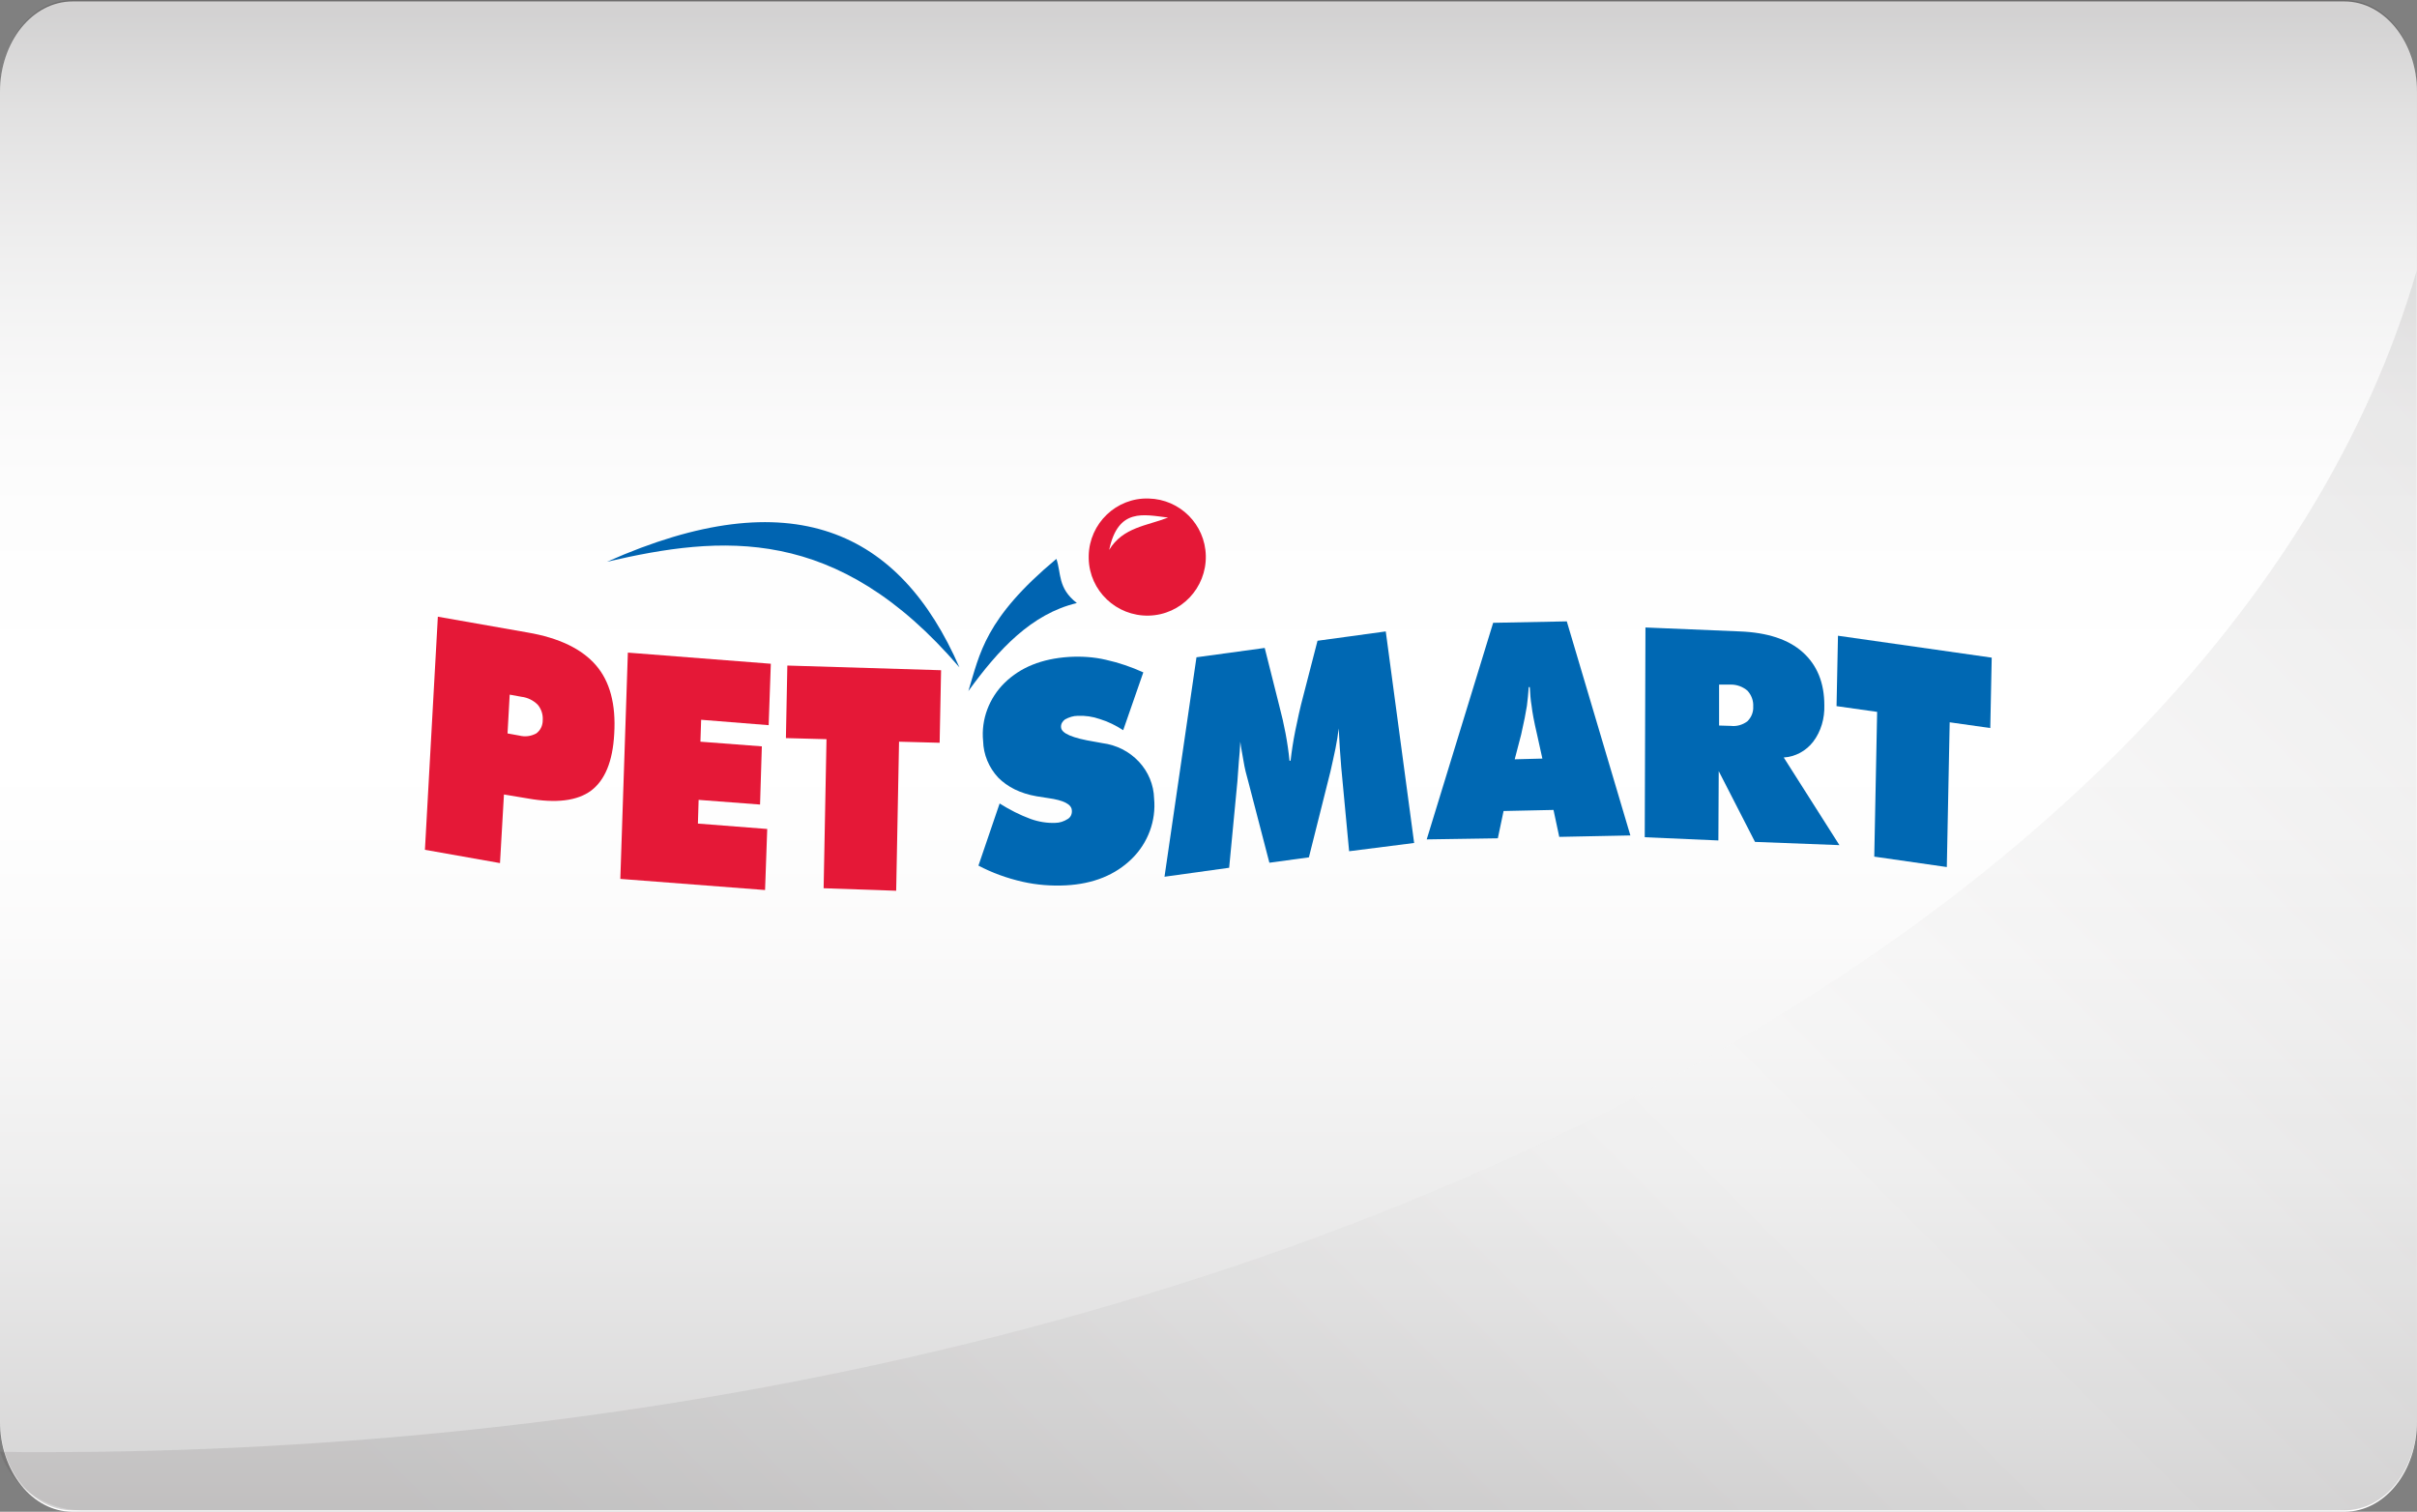
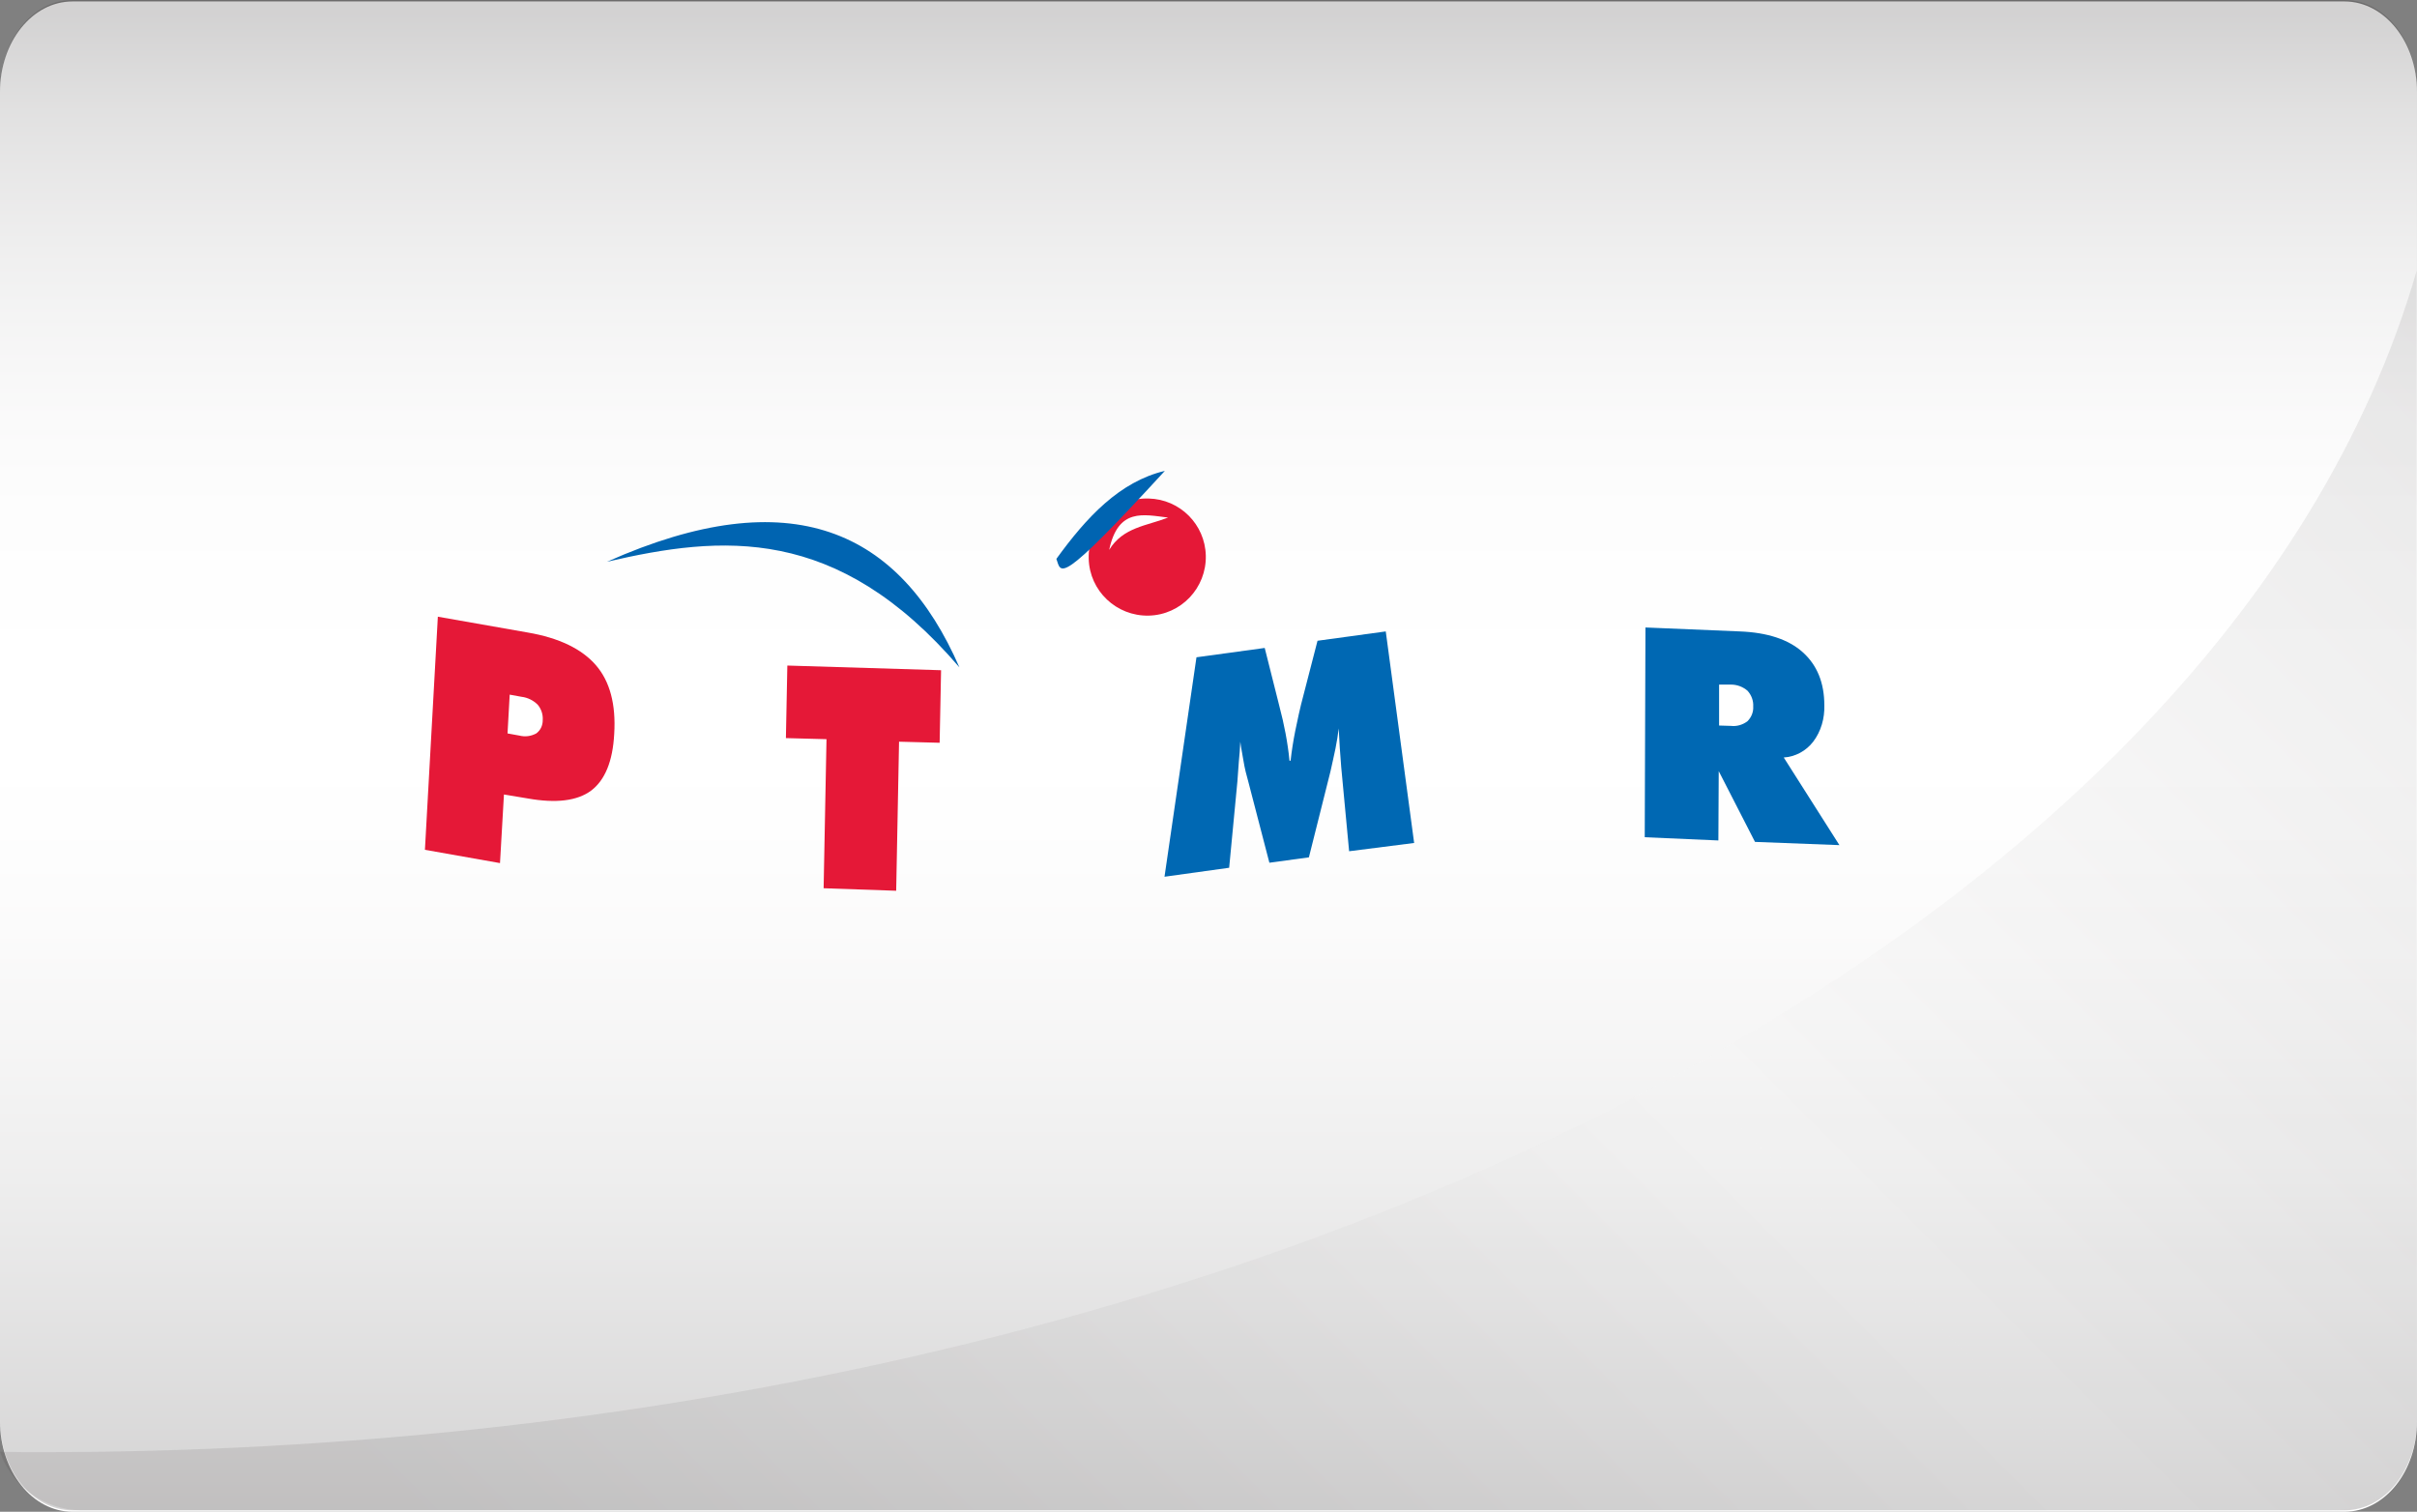
<svg xmlns="http://www.w3.org/2000/svg" version="1.1" id="Layer_1" x="0px" y="0px" viewBox="0 0 672.9 420.9" style="enable-background:new 0 0 672.9 420.9;" xml:space="preserve">
  <rect x="0" y="0" width="672.9" height="420.9" fill="#808080" stroke="none" />
  <style type="text/css">
	.st0{fill:#FFFFFF;}
	.st1{opacity:0.2;}
	.st2{fill:url(#SVGID_1_);}
	.st3{opacity:0.1;fill:url(#SVGID_2_);enable-background:new    ;}
	.st4{fill:#E51837;}
	.st5{fill:#0068B3;}
	.st6{fill:#0064B1;}
</style>
  <title>pet-smart</title>
  <g>
    <g>
      <g id="fondo">
        <g id="Layer_1-2">
          <path class="st0" d="M20.2,0.4h632.5c11.2,0,20.2,11.3,20.2,25.2v370.1c0,14-9,25.2-20.2,25.2H20.2C9,420.9,0,409.6,0,395.7      V25.6C0,11.6,9,0.4,20.2,0.4z" />
        </g>
      </g>
      <g id="plastic_gloss">
        <g id="Layer_1-3" class="st1">
          <linearGradient id="SVGID_1_" gradientUnits="userSpaceOnUse" x1="396.03" y1="1135.24" x2="396.03" y2="714.74" gradientTransform="matrix(1 0 0 1 -59.58 -714.74)">
            <stop offset="0" style="stop-color:#231F20" />
            <stop offset="5.000000e-02" style="stop-color:#444142" />
            <stop offset="0.14" style="stop-color:#7C7A7B" />
            <stop offset="0.22" style="stop-color:#ABAAAA" />
            <stop offset="0.31" style="stop-color:#D0CFCF" />
            <stop offset="0.38" style="stop-color:#EAE9E9" />
            <stop offset="0.45" style="stop-color:#F9F9F9" />
            <stop offset="0.5" style="stop-color:#FFFFFF" />
            <stop offset="0.6" style="stop-color:#FCFCFC" />
            <stop offset="0.67" style="stop-color:#F3F3F3" />
            <stop offset="0.73" style="stop-color:#E4E3E4" />
            <stop offset="0.78" style="stop-color:#CECDCE" />
            <stop offset="0.83" style="stop-color:#B2B1B1" />
            <stop offset="0.88" style="stop-color:#908E8F" />
            <stop offset="0.93" style="stop-color:#676565" />
            <stop offset="0.97" style="stop-color:#3A3637" />
            <stop offset="0.99" style="stop-color:#231F20" />
          </linearGradient>
          <path class="st2" d="M20.2,0h632.5c11.2,0,20.2,11.3,20.2,25.2v370.1c0,14-9,25.2-20.2,25.2H20.2C9,420.5,0,409.3,0,395.3V25.2      C0,11.3,9,0,20.2,0z" />
        </g>
        <linearGradient id="SVGID_2_" gradientUnits="userSpaceOnUse" x1="754.591" y1="-217.951" x2="277.021" y2="-695.521" gradientTransform="matrix(1 0 0 -1 -59.58 -171.2)">
          <stop offset="0" style="stop-color:#231F20" />
          <stop offset="0.5" style="stop-color:#FFFFFF" />
          <stop offset="1" style="stop-color:#231F20" />
        </linearGradient>
        <path class="st3" d="M11.9,404.3c331.6,0,607-142.1,660.9-328.9v321.3c0,13.1-10.7,23.8-23.8,23.8H22.6     c-10.2-0.1-19.3-6.6-22.6-16.3C4,404.3,7.9,404.3,11.9,404.3z" />
      </g>
    </g>
    <g id="logo">
      <g id="layer1">
        <path id="path3924" class="st4" d="M335.7,154.7c0.2,9-6.9,16.5-15.9,16.7c-9,0.2-16.5-6.9-16.7-15.9c0-0.3,0-0.5,0-0.8l0,0     c0.2-9,7.7-16.2,16.7-15.9C328.5,139,335.5,146,335.7,154.7z" />
        <path id="text3375" class="st4" d="M118.3,236.6l3.6-64.9l25,4.4c8.8,1.5,15.1,4.6,19,9.1c3.9,4.5,5.6,10.9,5.1,19.1     c-0.4,7.7-2.6,12.9-6.4,15.8c-3.9,2.9-9.8,3.6-17.7,2.2l-6.6-1.1l-1.1,19.1L118.3,236.6z M141.9,193.4l-0.6,10.8l3.3,0.6     c1.6,0.4,3.2,0.2,4.7-0.6c1.2-0.9,1.8-2.2,1.8-3.7c0.1-1.6-0.4-3.1-1.4-4.3c-1.2-1.2-2.8-2-4.5-2.2L141.9,193.4z" />
-         <path id="text3379" class="st4" d="M172.7,244.7l2.1-63l39.8,3.1l-0.6,17.1l-18.8-1.5l-0.2,6.1l17.1,1.3l-0.5,16.2l-17.1-1.3     l-0.2,6.6l19.3,1.5l-0.6,17L172.7,244.7z" />
        <path id="text3383" class="st4" d="M229.3,247.3l0.8-41.5l-11.3-0.3l0.4-20.2l42.8,1.3l-0.4,20.2l-11.3-0.3l-0.8,41.5     L229.3,247.3z" />
-         <path id="text3391" class="st5" d="M272.4,241l5.9-17.3c2.7,1.7,5.6,3.2,8.6,4.3c2.2,0.8,4.6,1.2,6.9,1.1c1.2,0,2.4-0.4,3.5-1.1     c0.8-0.5,1.2-1.4,1.1-2.4c-0.1-1.7-2.3-2.8-6.6-3.4l-3.2-0.5c-4.6-0.8-8.1-2.6-10.7-5.2c-2.6-2.8-4.1-6.4-4.2-10.2     c-0.6-6,1.7-12,6-16.2c4.4-4.3,10.3-6.7,17.9-7.2c3.4-0.2,6.9,0,10.3,0.8c3.6,0.8,7.1,2,10.4,3.5l-5.6,16.1     c-2-1.3-4.2-2.4-6.5-3.1c-2-0.7-4.1-1-6.2-0.9c-1.2,0-2.4,0.4-3.5,1c-0.7,0.5-1.2,1.3-1.1,2.2c0.1,1.7,3.2,3,9.3,4l2.2,0.4     c3.9,0.5,7.5,2.3,10.2,5.2c2.6,2.8,4.1,6.4,4.2,10.2c0.6,6.2-1.7,12.4-6.2,16.8c-4.6,4.5-10.7,7-18.4,7.4c-4,0.2-8-0.1-12-1     C280.3,244.5,276.2,243,272.4,241L272.4,241z" />
        <path id="text3395" class="st5" d="M375.6,237l-2.2-23.4l-0.4-5.4c-0.1-1.8-0.2-3.6-0.3-5.4c-0.2,1.7-0.5,3.6-0.9,5.6     c-0.4,2-0.9,4.1-1.4,6.4l-6,23.9l-11,1.5l-5.8-22.3c-0.6-2.1-1.1-4.1-1.4-6s-0.7-3.7-0.9-5.4c-0.1,1.9-0.2,3.7-0.4,5.5     c-0.1,1.8-0.3,3.7-0.4,5.5l-2.3,24.1l-18,2.5l8.9-61.1l19-2.6l3.6,14.3l0.5,2c1.3,4.9,2.3,10,2.8,15.1h0.3     c0.3-2.6,0.7-5.3,1.3-8.3c0.6-2.9,1.3-6.3,2.3-10l3.9-15.1l19-2.6l7.9,58.9L375.6,237z" />
-         <path id="text3399" class="st5" d="M421.7,211.4l7.7-0.2l-1.5-6.8c-0.8-3.4-1.3-6.1-1.5-7.9c-0.3-1.7-0.4-3.5-0.5-5.2h-0.3     c-0.1,1.8-0.3,3.5-0.5,5.2c-0.3,1.9-0.8,4.5-1.6,8L421.7,211.4z M397.2,233.7l18.5-60.3l20.5-0.4l17.7,59.6l-19.8,0.4l-1.6-7.5     l-13.9,0.3l-1.6,7.6L397.2,233.7z" />
        <path id="text3403" class="st5" d="M478.6,190.6V202l3.3,0.1c1.6,0.2,3.3-0.3,4.6-1.3c1.1-1.1,1.7-2.6,1.6-4.1     c0.1-1.6-0.5-3.2-1.6-4.4c-1.3-1.1-2.9-1.7-4.6-1.7L478.6,190.6z M457.9,233.1l0.2-58.4l26.3,1.1c7.6,0.3,13.5,2.2,17.5,5.8     s6,8.5,6,14.8c0.1,3.6-0.9,7.2-3.1,10.1c-2,2.6-5,4.2-8.2,4.4l15.5,24.4l-23.5-0.9l-10.1-19.7l-0.1,19.3L457.9,233.1z" />
-         <path id="text3407" class="st5" d="M521.8,238.5l0.8-40.3l-11.3-1.6l0.4-19.6l42.8,6.1l-0.4,19.6l-11.3-1.6l-0.8,40.3     L521.8,238.5z" />
        <path id="path3411" class="st6" d="M169,156.4c51.4-22.9,81.5-8.7,98.1,29.4C233,146,200.9,149,169,156.4z" />
-         <path id="path3922" class="st6" d="M294.1,155.6c-20,16.7-21.3,26.4-24.5,36.8c8.4-11.6,17.6-21.5,30.2-24.5     C294.4,163.7,295.5,159.6,294.1,155.6z" />
+         <path id="path3922" class="st6" d="M294.1,155.6c8.4-11.6,17.6-21.5,30.2-24.5     C294.4,163.7,295.5,159.6,294.1,155.6z" />
        <path id="path3926" class="st0" d="M308.8,153.1c2.5-11.8,9.6-9.8,16.4-9C319.3,146.4,312.6,146.8,308.8,153.1z" />
      </g>
    </g>
  </g>
</svg>